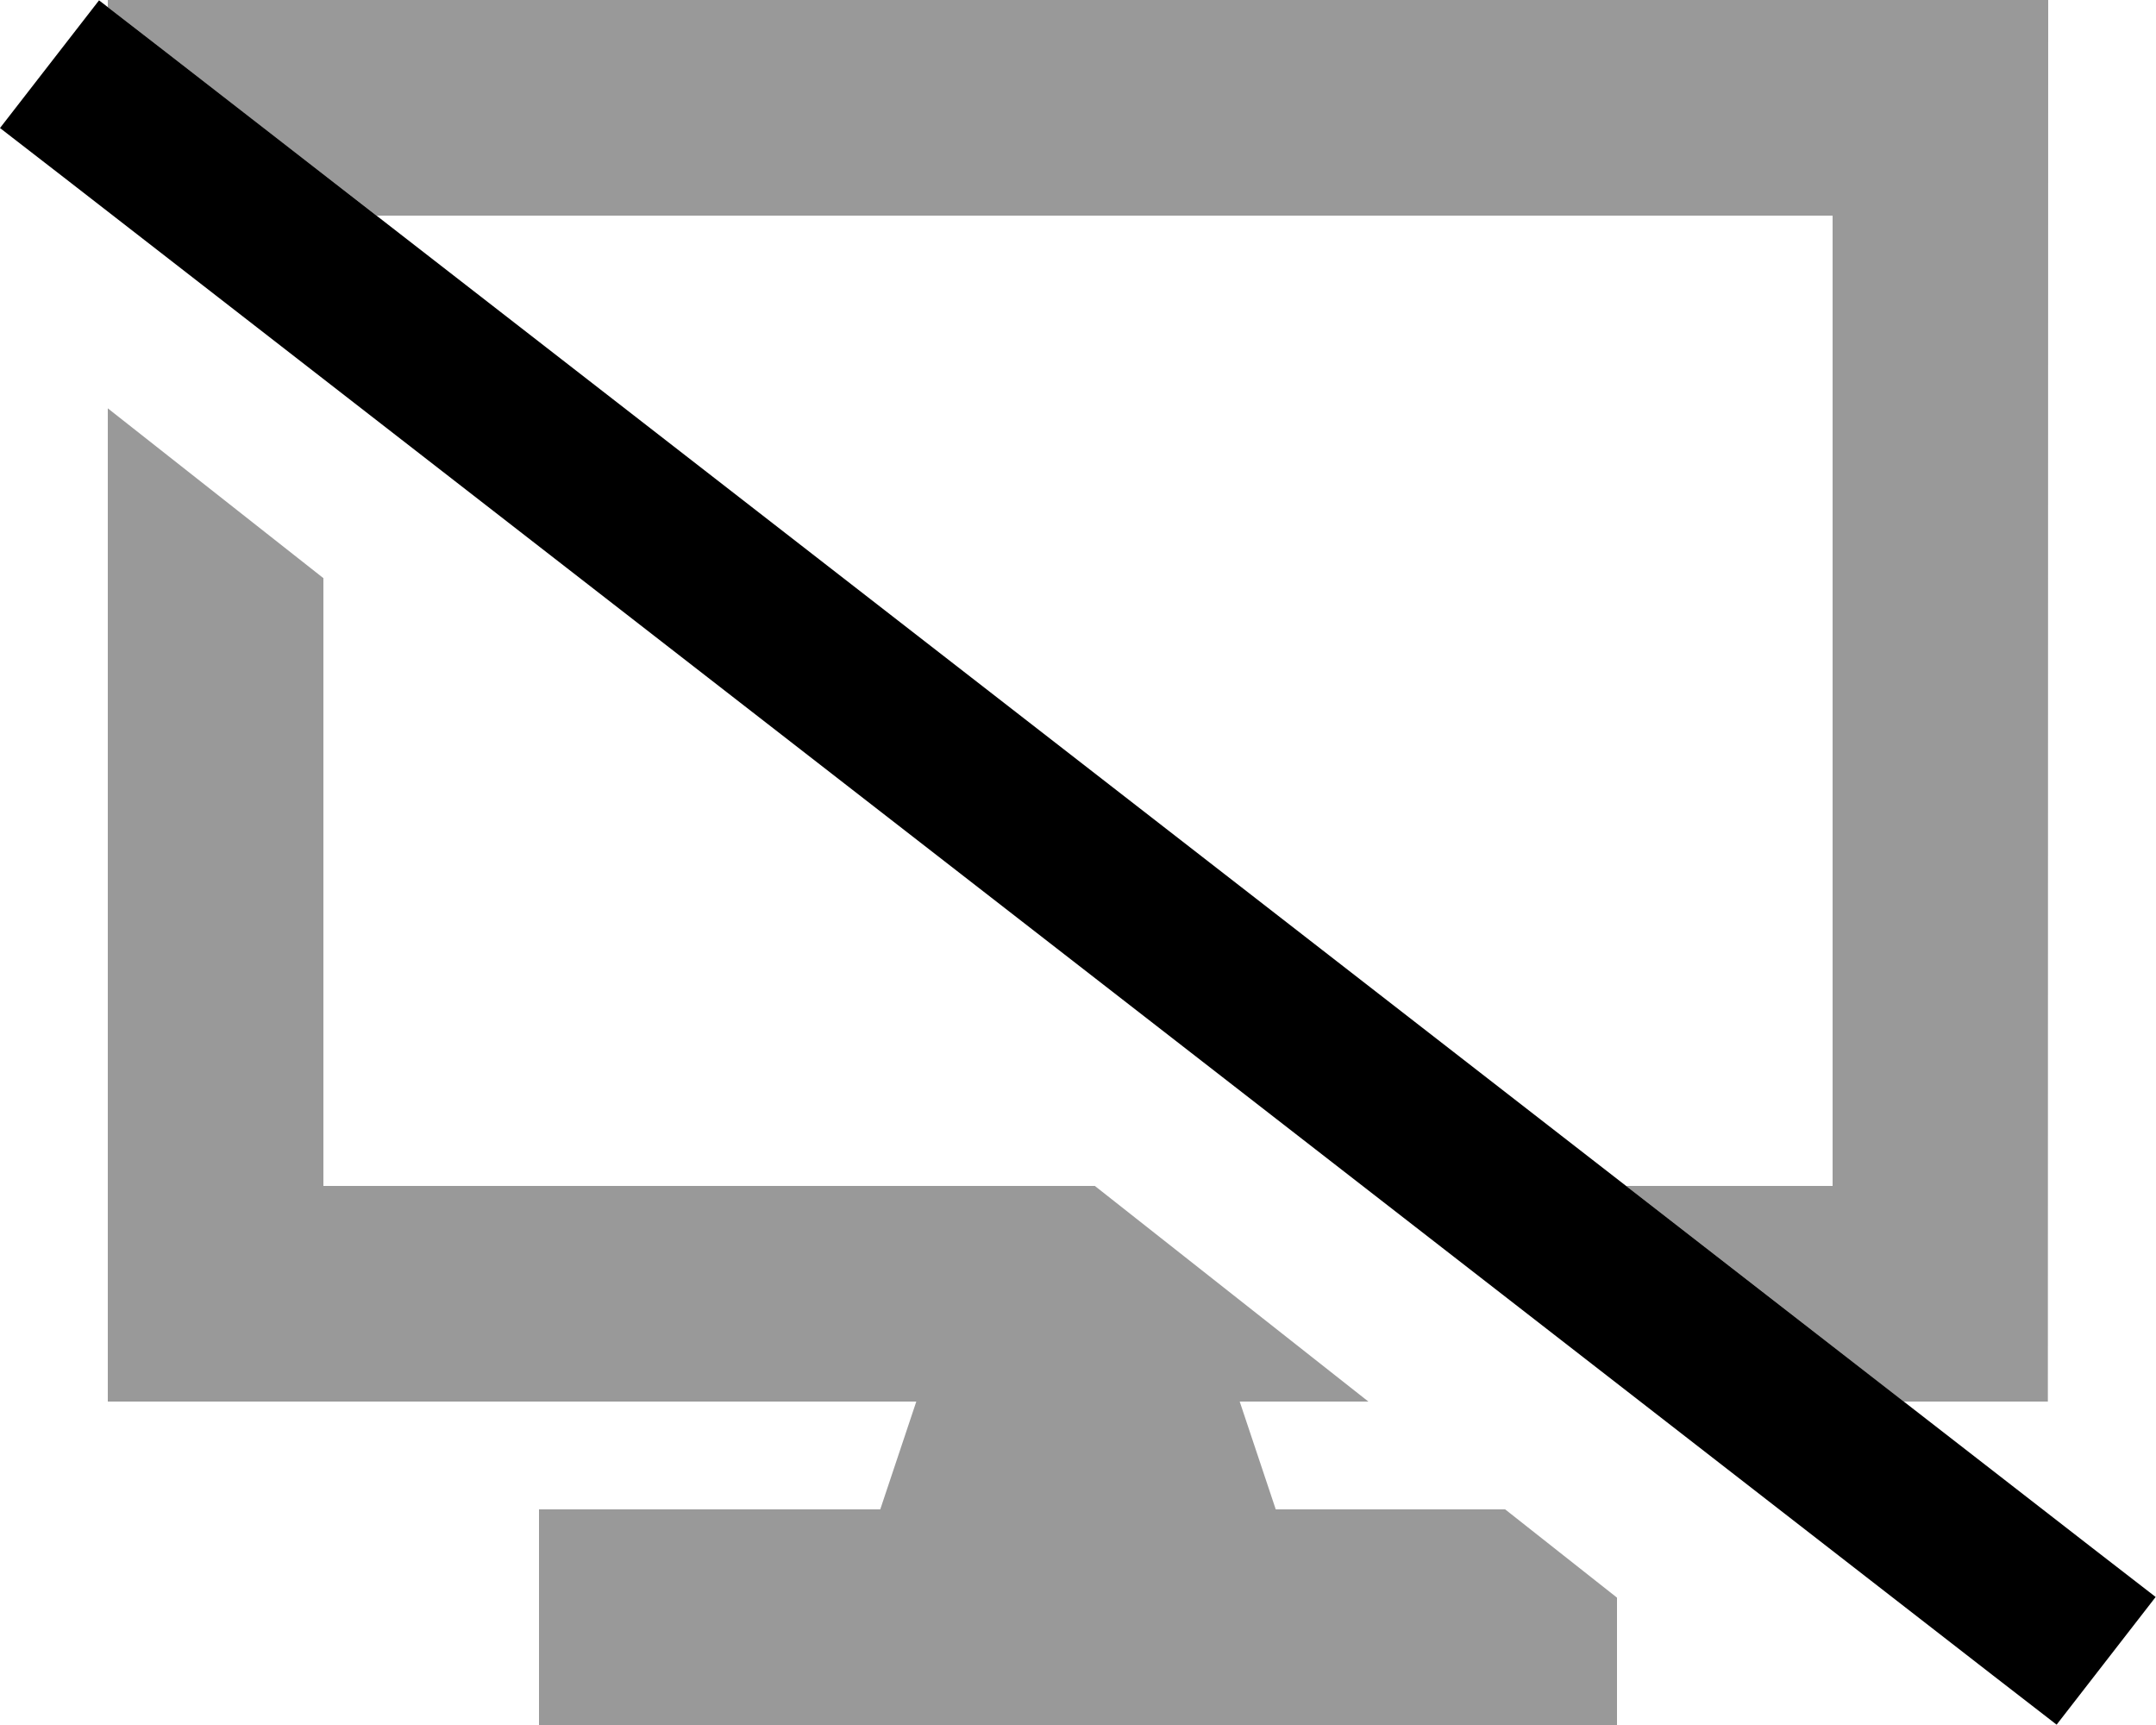
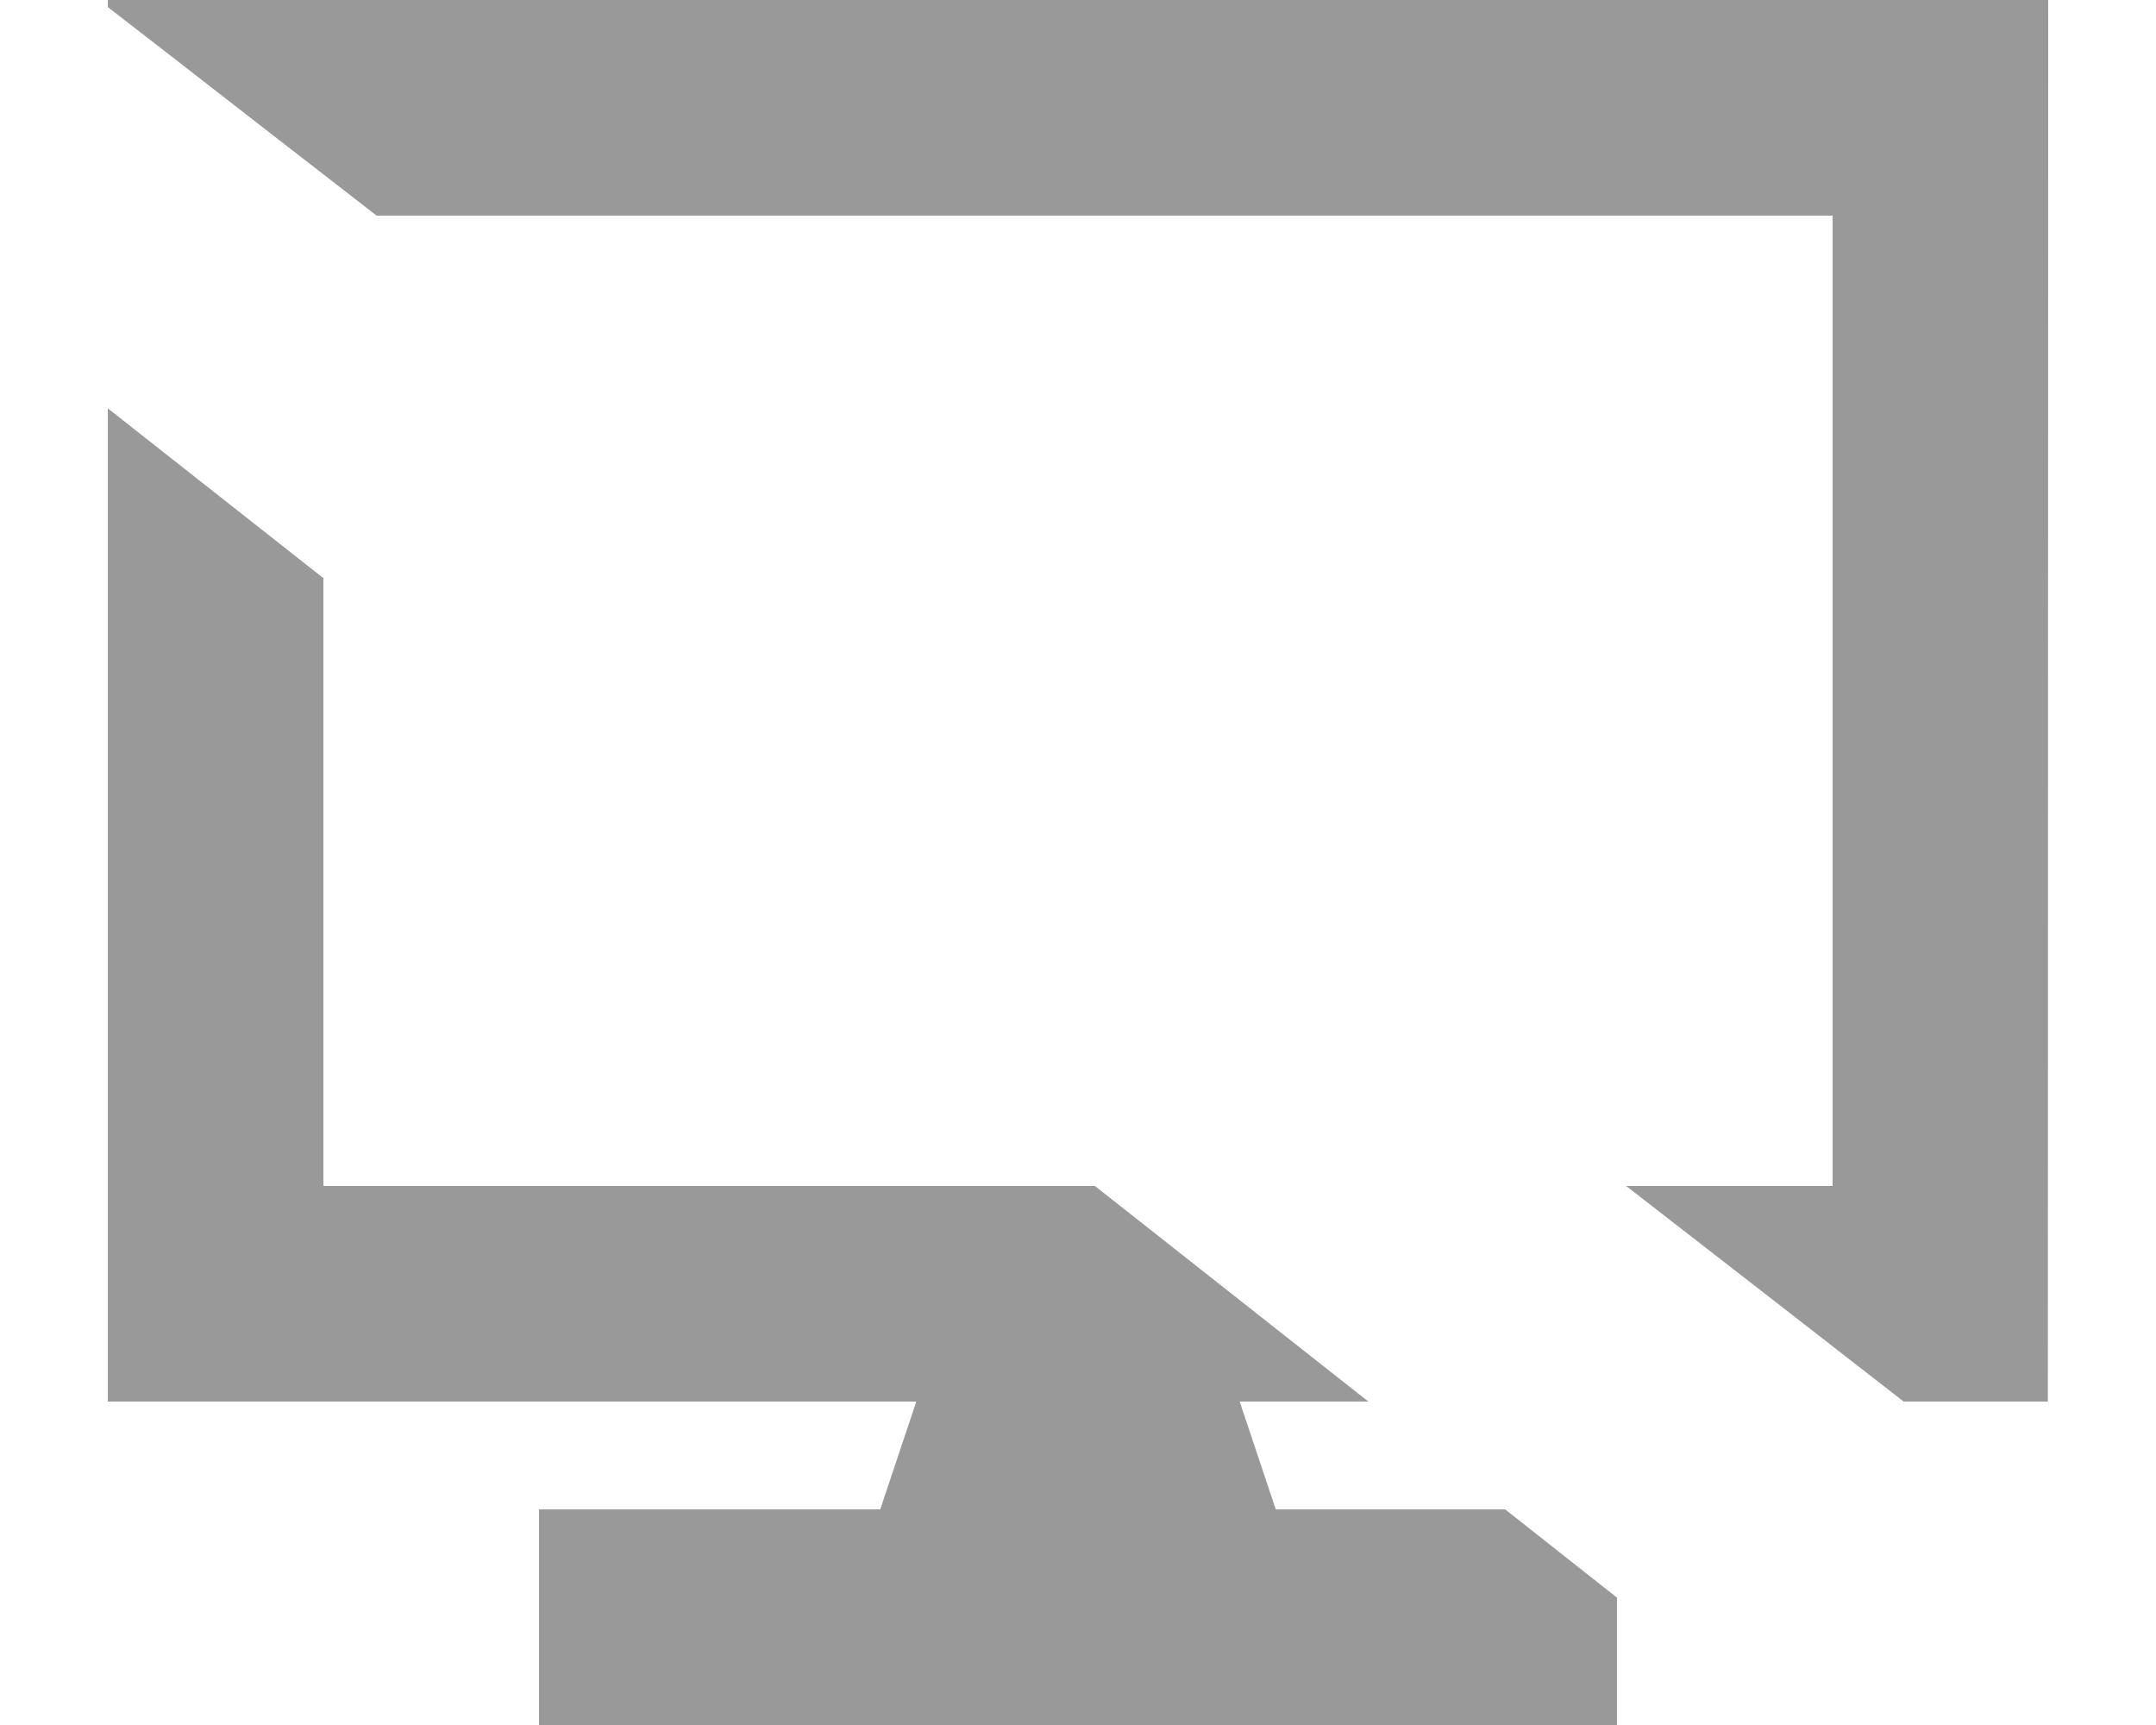
<svg xmlns="http://www.w3.org/2000/svg" viewBox="0 0 640 512">
  <defs>
    <style>.fa-secondary{opacity:.4}</style>
  </defs>
  <path class="fa-secondary" d="M32 0l0 2.1c5.5 4.2 10.9 8.5 16.4 12.7C69.5 31.2 90.6 47.6 111.8 64L544 64l0 288-61.3 0c27.5 21.3 55 42.7 82.4 64l42.8 0L608 0 32 0zm0 121.2L32 416l240 0-10.7 32L192 448l-32 0 0 64 32 0 256 0 32 0 0-37.8L446.8 448l-68.1 0L368 416l38.2 0-81.2-64L96 352l0-180.4L32 121.2z" />
-   <path class="fa-primary" d="M29.4 .1l19 14.7L620.9 459.3l19 14.7-29.4 37.9-19-14.7L19 52.7 0 38 29.4 .1z" />
</svg>